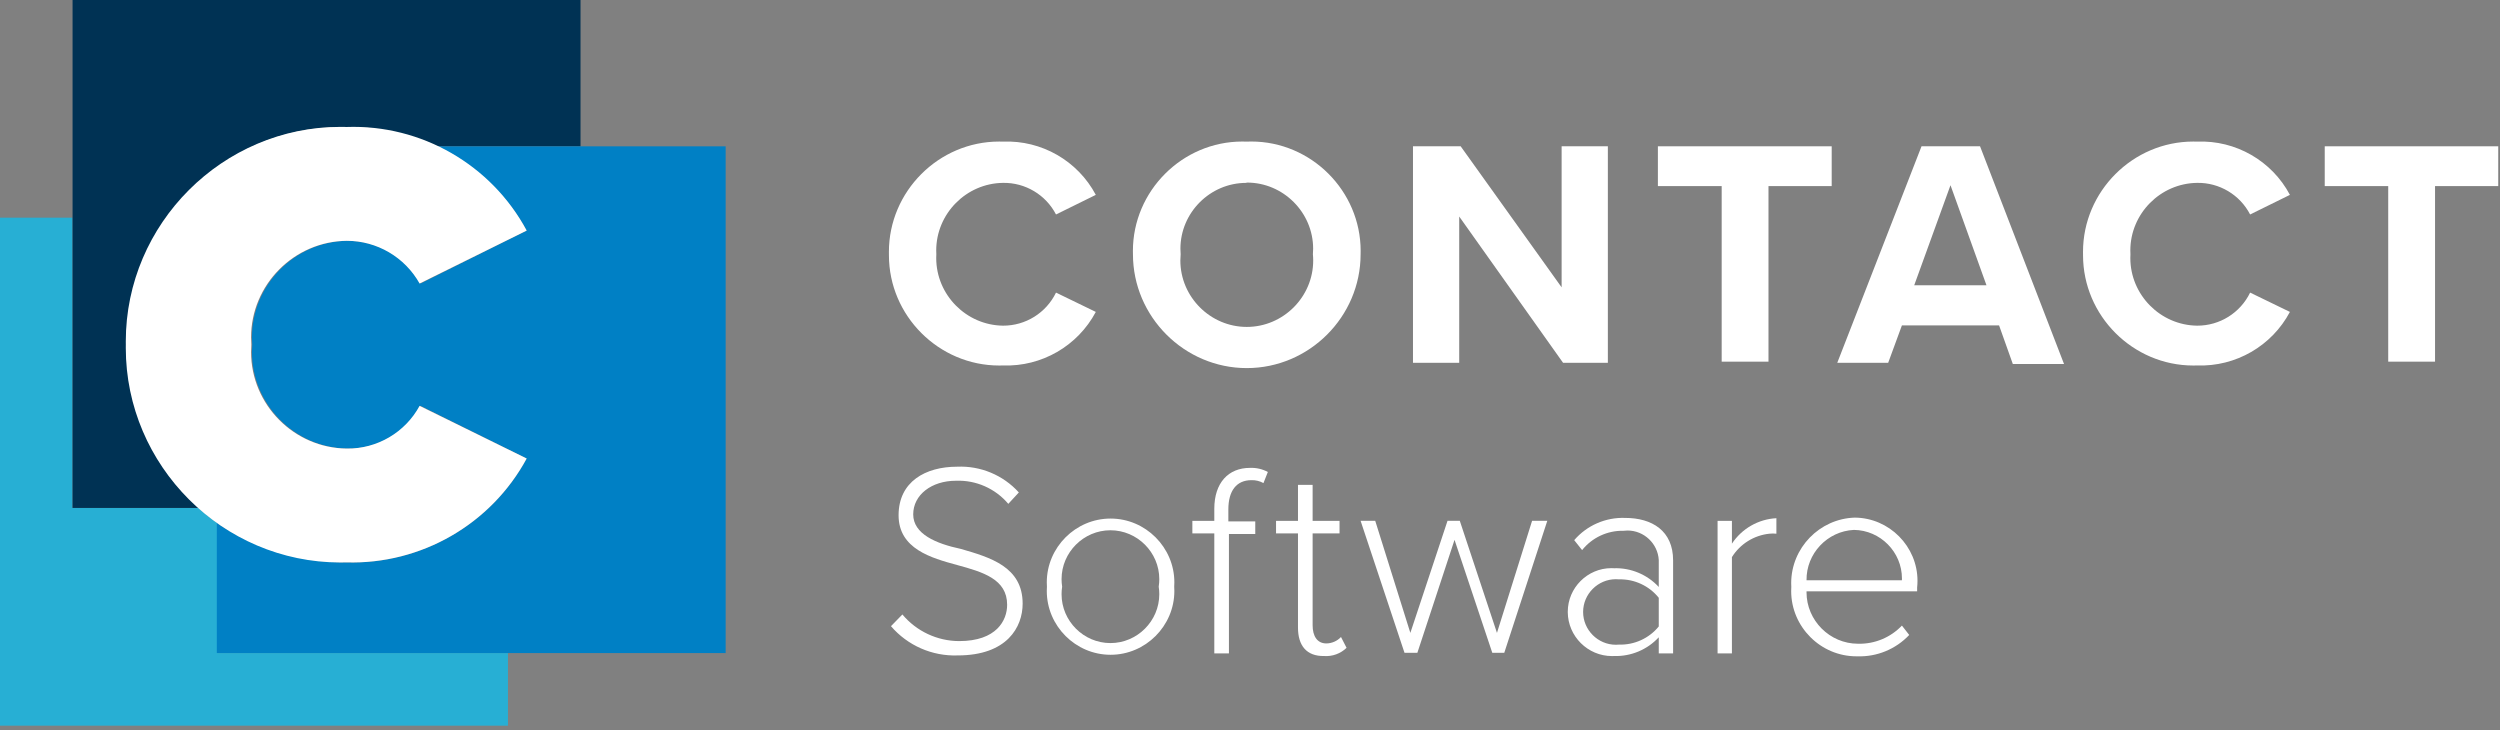
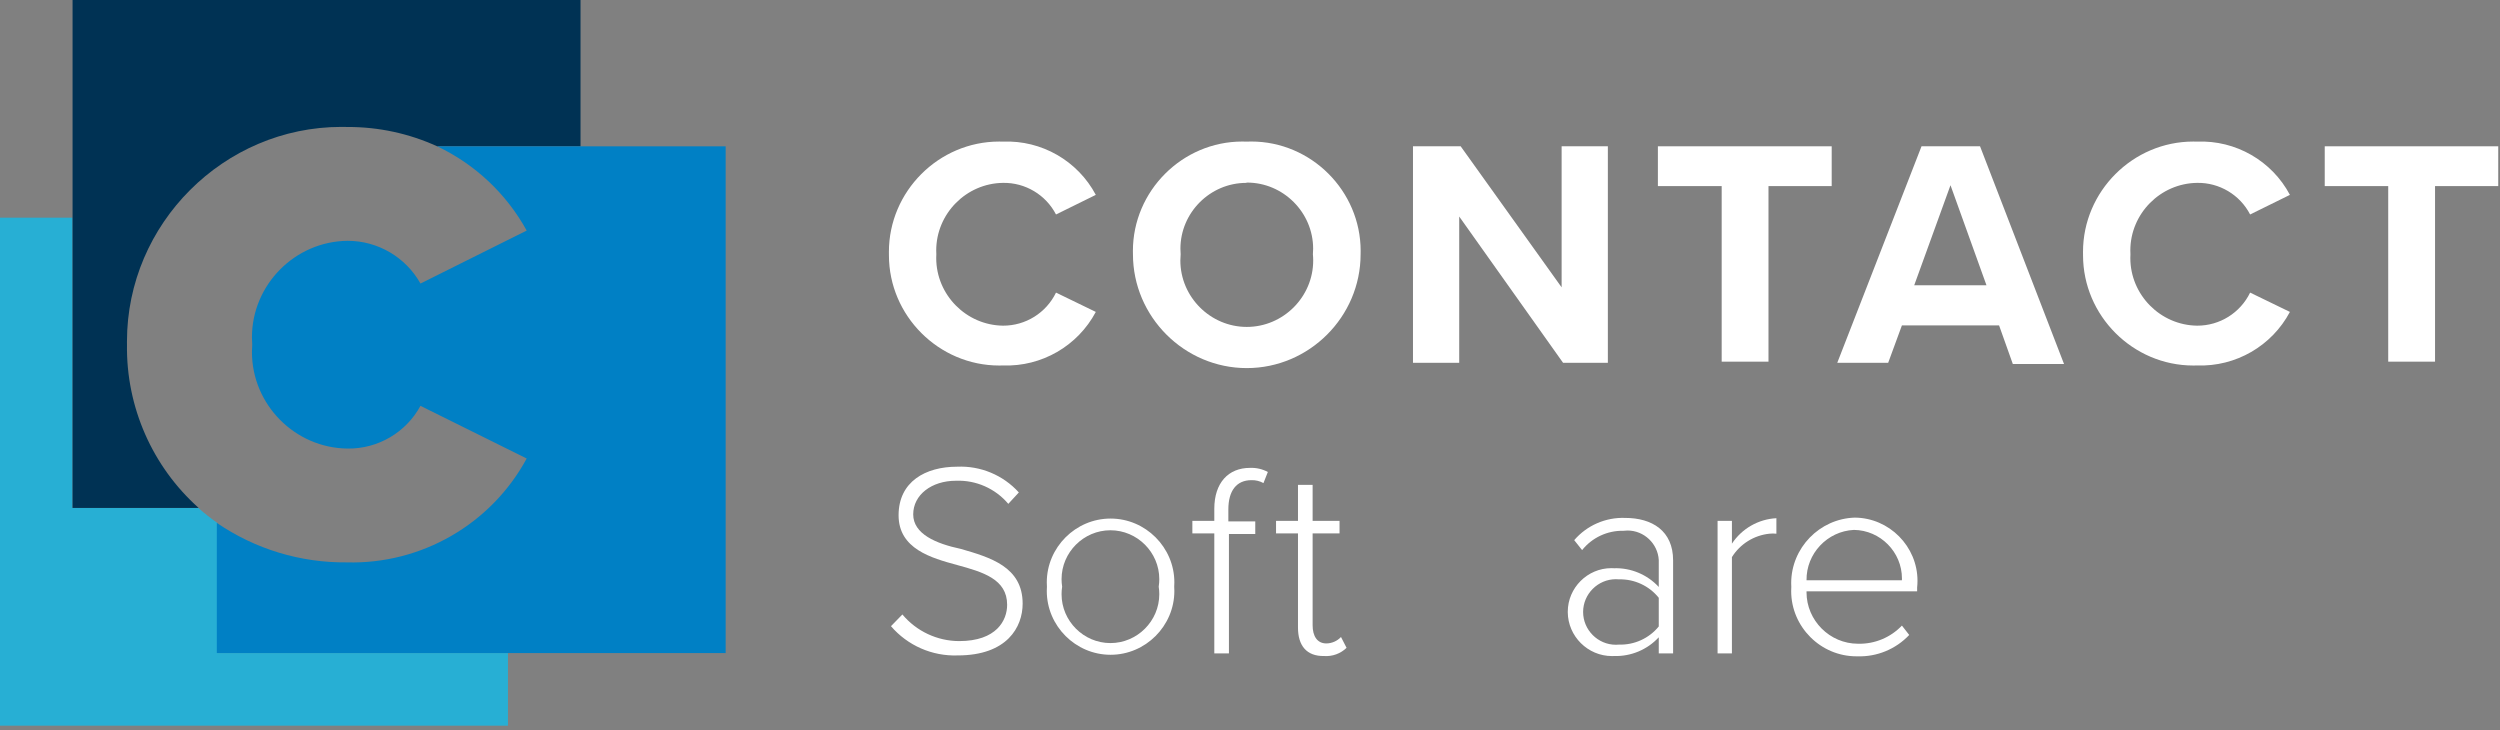
<svg xmlns="http://www.w3.org/2000/svg" width="100%" height="100%" viewBox="0 0 356 104" xml:space="preserve" style="fill-rule:evenodd;clip-rule:evenodd;stroke-linejoin:round;stroke-miterlimit:2;">
  <rect x="0" y="0" width="356" height="104" fill="#808080" stroke="none" />
  <path d="M126.583,36.208c-0.002,-0.114 -0.003,-0.228 -0.003,-0.342c-0,-8.618 7.091,-15.709 15.708,-15.709c0.182,0 0.364,0.003 0.545,0.01c5.486,-0.224 10.636,2.732 13.209,7.583l-5.667,2.792c-1.453,-2.806 -4.382,-4.554 -7.542,-4.5c-5.238,0.059 -9.515,4.385 -9.515,9.624c0,0.181 0.005,0.362 0.015,0.542c-0.01,0.181 -0.015,0.362 -0.015,0.543c0,5.238 4.277,9.564 9.515,9.624c3.206,0.015 6.148,-1.822 7.542,-4.708l5.667,2.75c-2.577,4.852 -7.718,7.82 -13.209,7.625c-0.18,0.006 -0.361,0.009 -0.542,0.009c-8.617,0 -15.708,-7.091 -15.708,-15.708c-0,-0.045 -0,-0.09 0,-0.135Z" style="fill:#fff;fill-rule:nonzero;" />
  <path d="M177.5,20.167c0.224,-0.01 0.449,-0.015 0.674,-0.015c8.549,0 15.583,7.035 15.583,15.583c0,0.158 -0.002,0.316 -0.007,0.473c-0,8.892 -7.317,16.209 -16.208,16.209c-8.892,-0 -16.209,-7.317 -16.209,-16.209c-0.004,-0.156 -0.007,-0.313 -0.007,-0.469c0,-8.549 7.035,-15.584 15.584,-15.584c0.196,0 0.393,0.004 0.59,0.012Zm0,5.875c-0.011,-0 -0.022,-0 -0.033,-0c-5.143,-0 -9.375,4.232 -9.375,9.375c-0,0.264 0.011,0.528 0.033,0.791c-0.028,0.295 -0.042,0.591 -0.042,0.887c0,5.189 4.27,9.458 9.459,9.458c5.188,0 9.458,-4.269 9.458,-9.458c0,-0.296 -0.014,-0.592 -0.042,-0.887c0.023,-0.263 0.034,-0.527 0.034,-0.792c-0,-5.165 -4.251,-9.416 -9.417,-9.416c-0.025,-0 -0.05,-0 -0.075,0l0,0.042Z" style="fill:#fff;fill-rule:nonzero;" />
  <path d="M207.792,30.833l-0,20.834l-6.584,-0l0,-30.834l6.792,0l14.375,20.084l0,-20.084l6.583,0l0,30.834l-6.375,-0l-14.791,-20.834Z" style="fill:#fff;fill-rule:nonzero;" />
  <path d="M245.167,26.5l-9.084,0l0,-5.667l24.75,0l0,5.667l-9,0l0,25l-6.666,0l-0,-25Z" style="fill:#fff;fill-rule:nonzero;" />
  <path d="M284.667,46.333l-13.834,0l-1.958,5.334l-7.25,-0l12,-30.834l8.333,0l11.959,31l-7.292,0l-1.958,-5.5Zm-12.084,-5.708l10.292,0l-5.125,-14.25l-5.167,14.25Z" style="fill:#fff;fill-rule:nonzero;" />
  <path d="M296.625,36.208c-0.002,-0.114 -0.004,-0.228 -0.004,-0.342c0,-8.618 7.091,-15.709 15.709,-15.709c0.181,0 0.363,0.003 0.545,0.01c5.486,-0.224 10.636,2.732 13.208,7.583l-5.666,2.792c-1.453,-2.806 -4.383,-4.554 -7.542,-4.5c-5.238,0.059 -9.515,4.385 -9.515,9.624c-0,0.181 0.005,0.362 0.015,0.542c-0.01,0.181 -0.015,0.362 -0.015,0.543c-0,5.238 4.277,9.564 9.515,9.624c3.206,0.015 6.147,-1.822 7.542,-4.708l5.666,2.75c-2.576,4.852 -7.718,7.82 -13.208,7.625c-0.181,0.006 -0.361,0.009 -0.542,0.009c-8.618,0 -15.709,-7.091 -15.709,-15.708c0,-0.045 0.001,-0.09 0.001,-0.135Z" style="fill:#fff;fill-rule:nonzero;" />
  <path d="M340.083,26.5l-9.041,0l-0,-5.667l24.708,0l-0,5.667l-9,0l-0,25l-6.667,0l0,-25Z" style="fill:#fff;fill-rule:nonzero;" />
  <path d="M128.5,87.5c2.002,2.393 4.963,3.782 8.083,3.792c5.334,-0 6.834,-2.959 6.834,-5.167c-0,-3.667 -3.459,-4.667 -7.125,-5.667c-3.667,-1 -8.334,-2.291 -8.334,-7.083c0,-4.792 3.834,-6.917 8.334,-6.917c3.329,-0.151 6.557,1.195 8.791,3.667l-1.5,1.625c-1.845,-2.186 -4.6,-3.402 -7.458,-3.292c-3.458,0 -6.083,2 -6.083,4.792c-0,2.792 3.25,4.167 6.791,4.917c4.167,1.208 8.792,2.541 8.792,7.791c0,3.334 -2.208,7.375 -9.25,7.375c-3.633,0.129 -7.134,-1.407 -9.5,-4.166l1.625,-1.667Z" style="fill:#fff;fill-rule:nonzero;" />
  <path d="M149.083,83.542c-0.014,-0.205 -0.02,-0.41 -0.02,-0.615c-0,-4.983 4.1,-9.084 9.083,-9.084c4.983,0 9.083,4.101 9.083,9.084c0,0.205 -0.007,0.41 -0.021,0.615c0.014,0.204 0.021,0.409 0.021,0.615c0,4.982 -4.1,9.083 -9.083,9.083c-4.983,-0 -9.083,-4.101 -9.083,-9.083c-0,-0.206 0.006,-0.411 0.02,-0.615Zm15.917,-0c0.055,-0.356 0.083,-0.715 0.083,-1.074c0,-3.817 -3.141,-6.958 -6.958,-6.958c-3.817,-0 -6.958,3.141 -6.958,6.958c-0,0.359 0.028,0.718 0.083,1.074c-0.055,0.355 -0.083,0.714 -0.083,1.073c-0,3.818 3.141,6.959 6.958,6.959c3.817,-0 6.958,-3.141 6.958,-6.959c0,-0.359 -0.028,-0.718 -0.083,-1.073Z" style="fill:#fff;fill-rule:nonzero;" />
  <path d="M172.917,75.958l-3.125,0l-0,-1.791l3.125,-0l-0,-1.709c-0,-3.708 2,-5.833 5.083,-5.833c0.884,-0.036 1.762,0.166 2.542,0.583l-0.625,1.584c-0.521,-0.292 -1.112,-0.436 -1.709,-0.417c-2.125,-0 -3.291,1.5 -3.291,4.167l-0,1.708l3.833,-0l0,1.792l-3.75,-0l0,17l-2.083,-0l-0,-17.084Z" style="fill:#fff;fill-rule:nonzero;" />
  <path d="M184.833,89.375l0,-13.417l-3.125,0l0,-1.791l3.125,-0l0,-5.125l2.084,-0l-0,5.125l3.833,-0l0,1.791l-3.833,0l-0,13.084c-0,1.5 0.625,2.583 1.958,2.583c0.79,-0.011 1.542,-0.342 2.083,-0.917l0.792,1.542c-0.853,0.829 -2.022,1.254 -3.208,1.167c-2.5,0.041 -3.709,-1.5 -3.709,-4.042Z" style="fill:#fff;fill-rule:nonzero;" />
-   <path d="M207.125,76.875l-5.292,16.083l-1.833,0l-6.25,-18.791l2.083,-0l5,15.958l5.292,-15.958l1.75,-0l5.292,15.958l5,-15.958l2.166,-0l-6.125,18.791l-1.708,0l-5.375,-16.083Z" style="fill:#fff;fill-rule:nonzero;" />
  <path d="M236.208,90.75c-1.638,1.769 -3.965,2.742 -6.375,2.667c-0.097,0.004 -0.194,0.006 -0.291,0.006c-3.439,0 -6.273,-2.818 -6.292,-6.256c-0,-0.018 -0,-0.036 -0,-0.053c-0,-3.406 2.802,-6.209 6.208,-6.209c0.125,0 0.25,0.004 0.375,0.012c2.41,-0.076 4.737,0.898 6.375,2.666l0,-3.833c-0.133,-2.347 -2.1,-4.206 -4.451,-4.206c-0.197,0 -0.395,0.013 -0.59,0.039c-2.278,-0.046 -4.452,0.972 -5.875,2.75l-1.125,-1.416c1.808,-2.102 4.479,-3.268 7.25,-3.167c3.833,0 6.833,1.833 6.833,6.042l0,13.25l-2.042,-0l0,-2.292Zm0,-5.625c-1.375,-1.709 -3.473,-2.681 -5.666,-2.625c-0.147,-0.014 -0.294,-0.021 -0.441,-0.021c-2.56,0 -4.666,2.107 -4.666,4.667c-0,2.56 2.106,4.667 4.666,4.667c0.147,-0 0.294,-0.007 0.441,-0.021c2.186,0.066 4.283,-0.89 5.666,-2.584l0,-4.083Z" style="fill:#fff;fill-rule:nonzero;" />
  <path d="M244.583,74.167l2.042,-0l0,3.25c1.413,-2.145 3.768,-3.493 6.333,-3.625l0,2.208c-0.332,-0.04 -0.668,-0.04 -1,0c-2.195,0.23 -4.165,1.461 -5.333,3.333l0,13.709l-2.042,-0l0,-18.875Z" style="fill:#fff;fill-rule:nonzero;" />
  <path d="M264.125,73.708c4.909,0.041 8.926,4.091 8.926,9c0,0.32 -0.017,0.64 -0.051,0.959l0,0.541l-15.75,0c-0.001,0.042 -0.001,0.084 -0.001,0.125c-0,4.023 3.31,7.334 7.333,7.334c0.015,-0 0.029,-0 0.043,-0c2.339,0.049 4.594,-0.89 6.208,-2.584l1.042,1.334c-1.908,2.022 -4.596,3.131 -7.375,3.041c-0.048,0.001 -0.096,0.001 -0.143,0.001c-5.098,0 -9.292,-4.194 -9.292,-9.291c-0,-0.195 0.006,-0.39 0.018,-0.585c-0.01,-0.181 -0.016,-0.363 -0.016,-0.545c0,-5.016 4.044,-9.181 9.058,-9.33Zm-6.875,8.917l13.583,0c0.003,-0.083 0.005,-0.167 0.005,-0.25c-0,-3.765 -3.074,-6.874 -6.838,-6.917c-3.79,0.179 -6.799,3.373 -6.75,7.167Z" style="fill:#fff;fill-rule:nonzero;" />
  <path d="M28.292,72.333l-17.959,0l0,-41.333l-10.333,0l-0,72.333l72.333,0l0,-10.333l-41.333,0l0,-18.5c-0.943,-0.656 -1.847,-1.365 -2.708,-2.125l-0,-0.042Z" style="fill:#27afd4;fill-rule:nonzero;" />
  <path d="M62.25,20.833l20.417,0l-0,-20.833l-72.334,0l0,72.333l17.959,0c-6.608,-5.901 -10.336,-14.391 -10.209,-23.25c-0.002,-0.157 -0.003,-0.314 -0.003,-0.471c-0,-16.754 13.787,-30.541 30.541,-30.541c0.293,-0 0.586,0.004 0.879,0.012c4.399,-0.014 8.749,0.924 12.75,2.75Z" style="fill:#003254;fill-rule:nonzero;" />
  <path d="M62.25,20.833c5.405,2.561 9.867,6.761 12.75,12l-15.125,7.542c-2.097,-3.754 -6.075,-6.086 -10.375,-6.083c-7.495,0.069 -13.623,6.254 -13.623,13.749c0,0.348 0.013,0.696 0.04,1.042c-0.027,0.347 -0.04,0.695 -0.04,1.043c0,7.495 6.128,13.68 13.623,13.749c4.314,0.058 8.319,-2.291 10.375,-6.083l15.125,7.5c-5.062,9.352 -14.994,15.085 -25.625,14.791c-6.597,0.067 -13.057,-1.897 -18.5,-5.625l0,18.542l72.458,0l0,-72.167l-41.083,0Z" style="fill:#0080c5;fill-rule:nonzero;" />
-   <path d="M75,32.833c-5.037,-9.392 -15.016,-15.127 -25.667,-14.75c-0.292,-0.008 -0.585,-0.012 -0.878,-0.012c-16.755,-0 -30.542,13.787 -30.542,30.541c0,0.157 0.001,0.314 0.004,0.471c-0.003,0.157 -0.004,0.314 -0.004,0.471c0,16.755 13.787,30.542 30.542,30.542c0.293,-0 0.586,-0.004 0.878,-0.013c10.646,0.31 20.598,-5.425 25.667,-14.791l-15.25,-7.5c-2.056,3.792 -6.061,6.141 -10.375,6.083c-7.495,-0.069 -13.623,-6.254 -13.623,-13.749c0,-0.348 0.013,-0.696 0.04,-1.043c-0.027,-0.346 -0.04,-0.694 -0.04,-1.042c0,-7.495 6.128,-13.68 13.623,-13.749c4.3,-0.003 8.278,2.329 10.375,6.083l15.25,-7.542Z" style="fill:#fff;fill-rule:nonzero;" />
</svg>